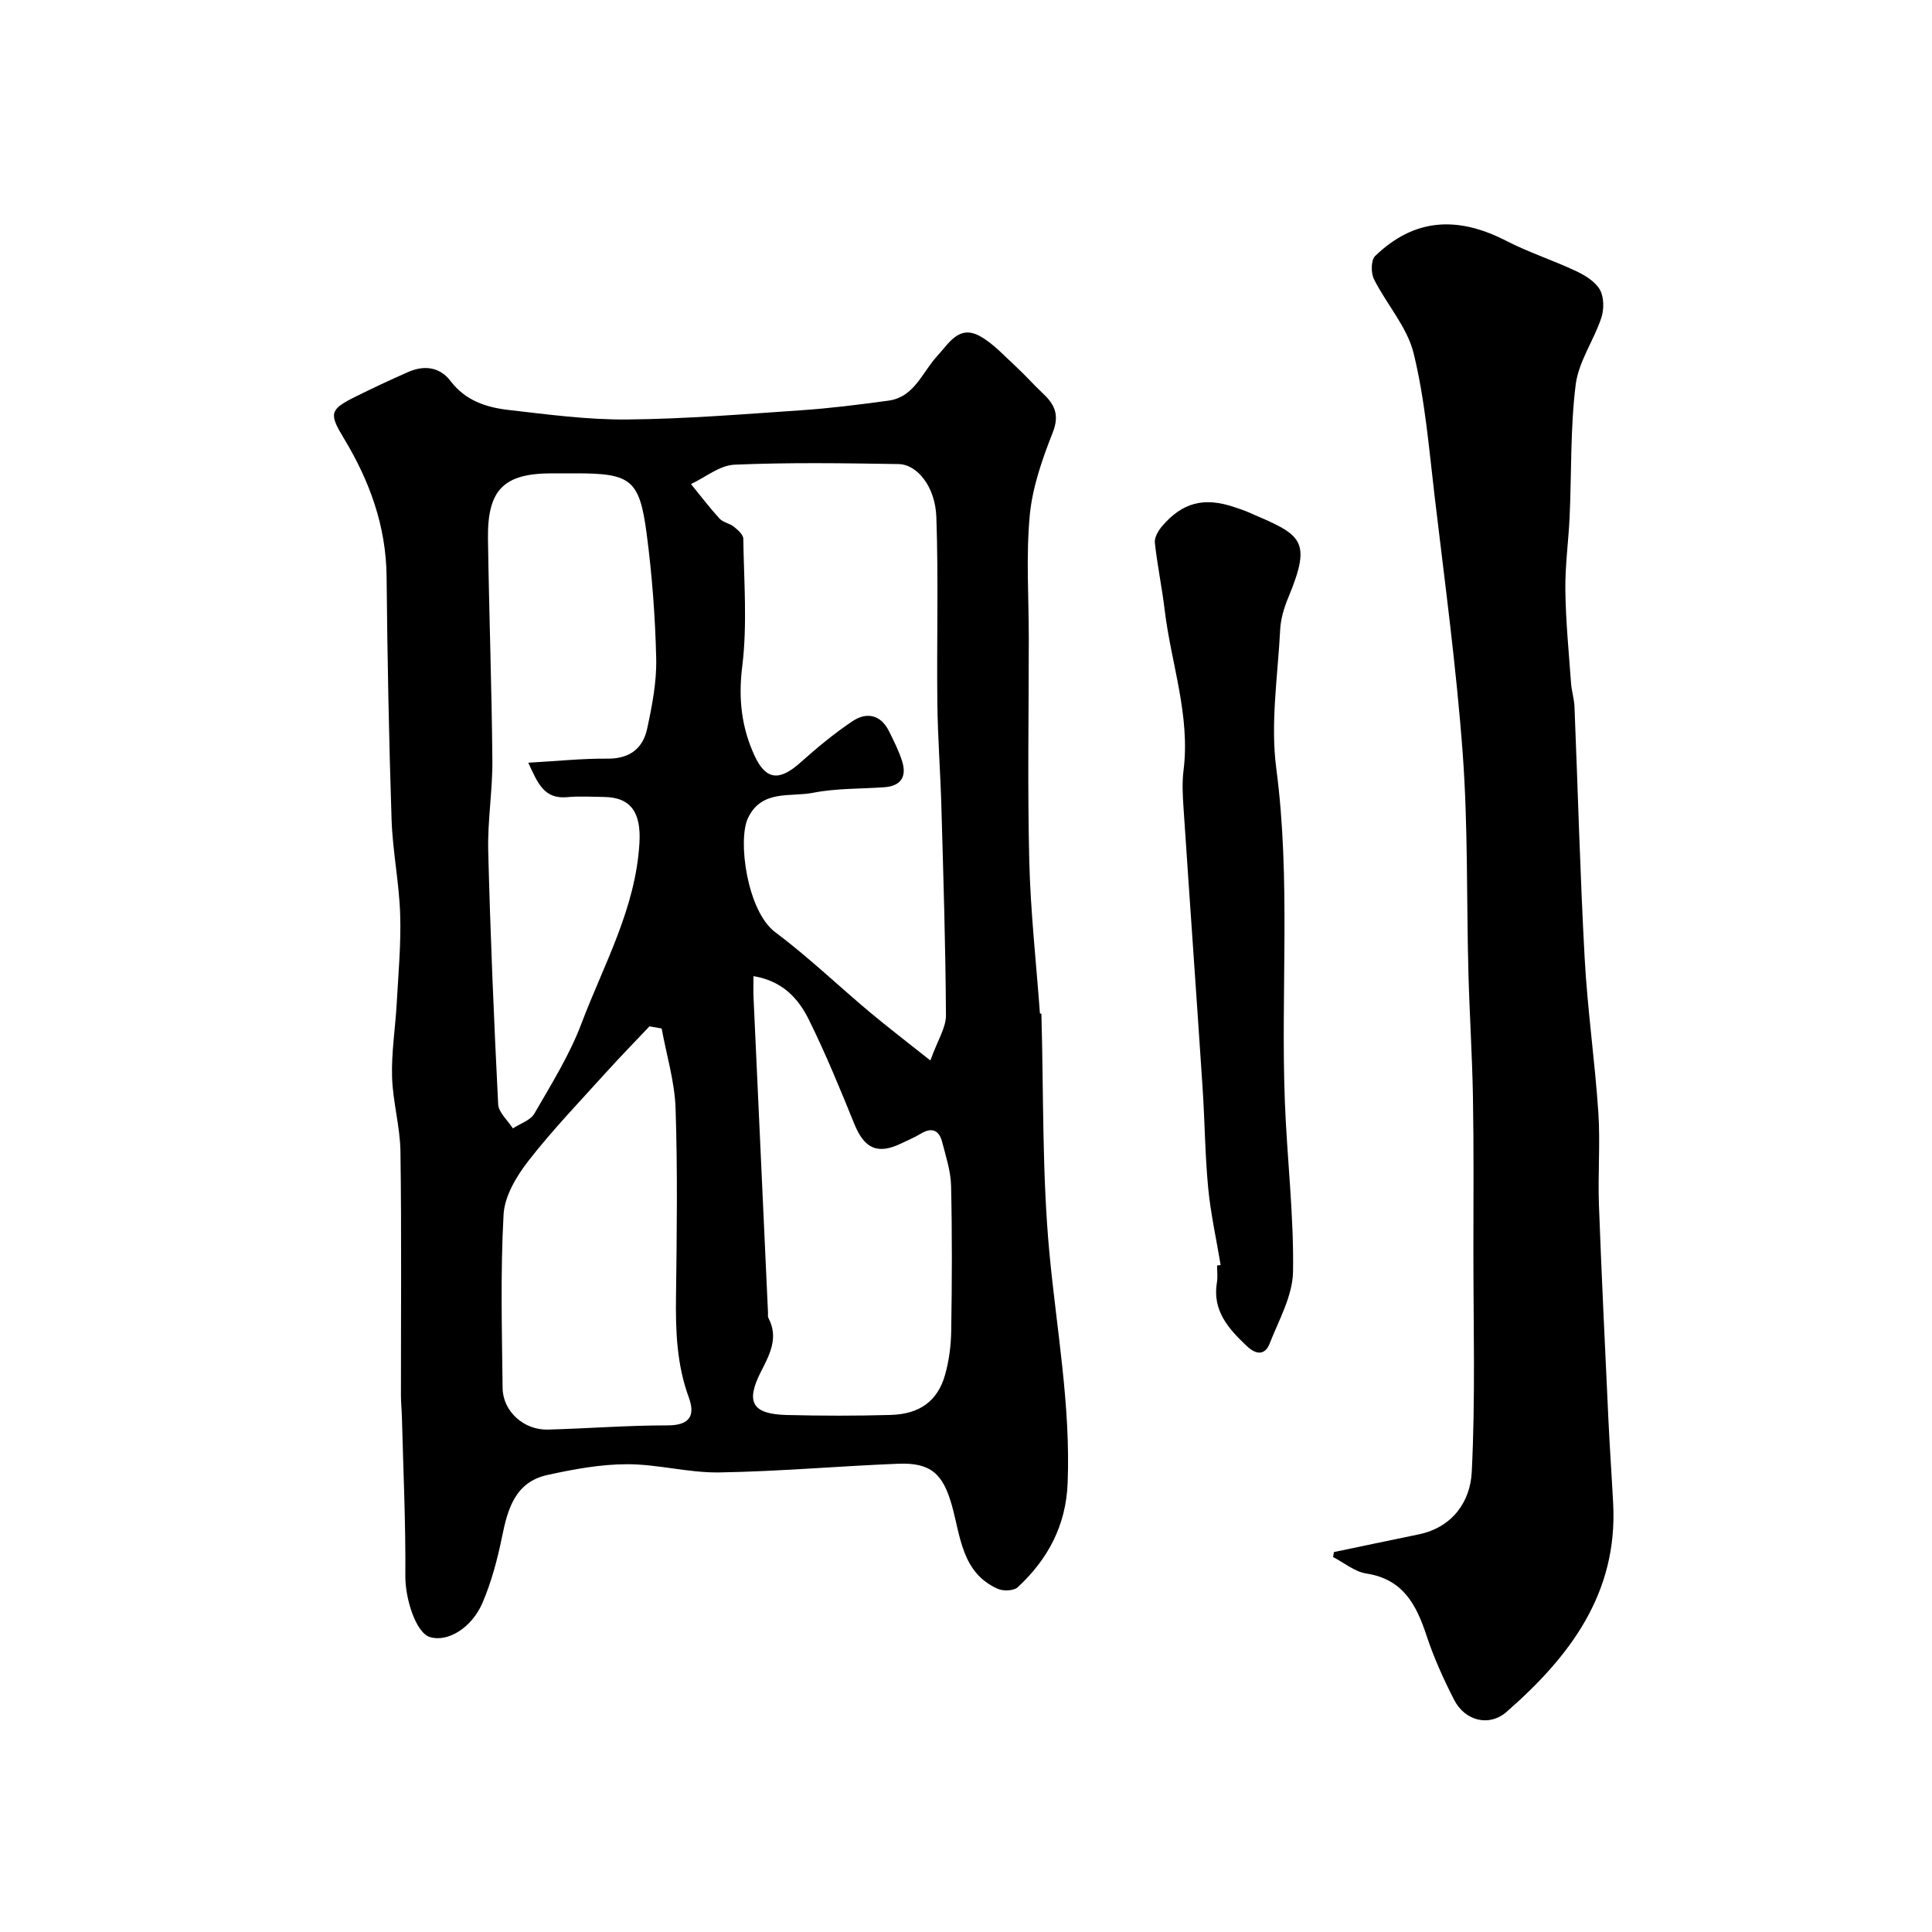
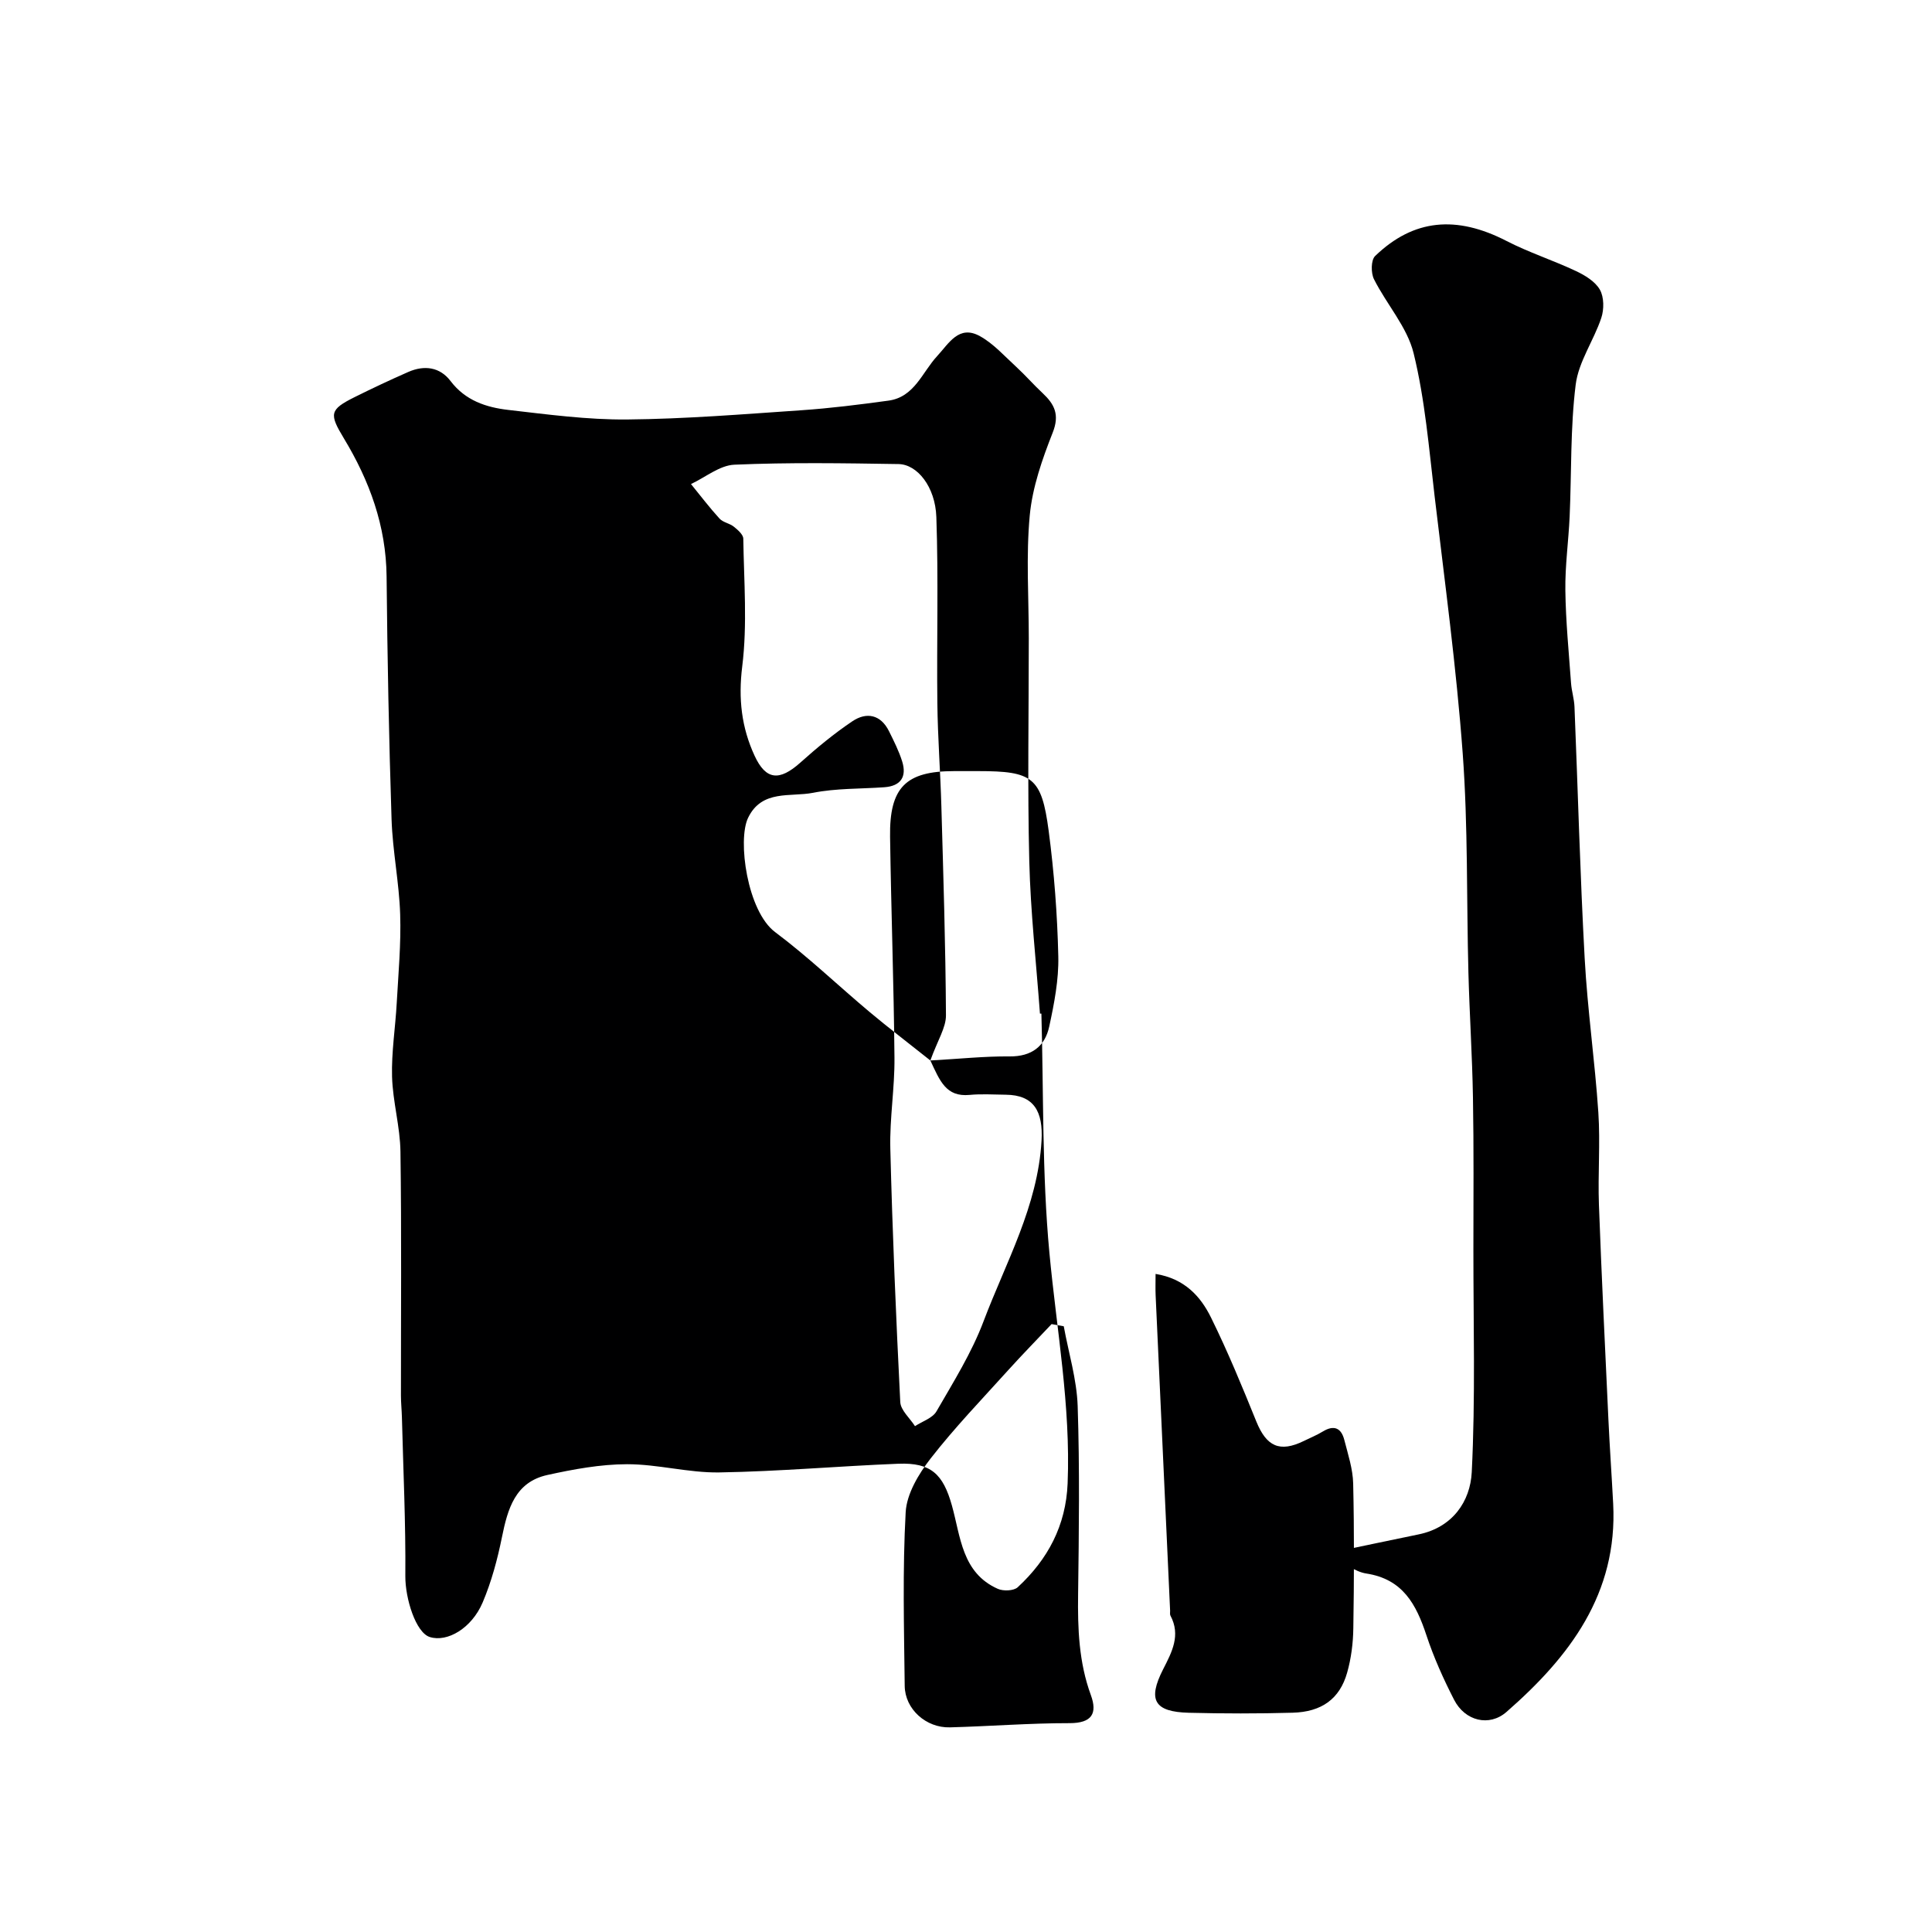
<svg xmlns="http://www.w3.org/2000/svg" enable-background="new 0 0 400 400" viewBox="0 0 400 400">
  <g fill="#000001">
-     <path d="m215.61 209.86c.47 16.52.12 33.13 1.66 49.55 1.49 15.89 4.42 31.63 3.77 47.71-.35 8.74-4.1 15.73-10.33 21.5-.82.76-2.99.84-4.13.33-7.44-3.31-7.69-10.8-9.5-17.26-1.82-6.49-4.32-8.9-11.07-8.64-12.37.49-24.73 1.6-37.1 1.8-6.35.1-12.73-1.71-19.09-1.7-5.51.01-11.08 1.04-16.49 2.23-6.68 1.47-8.22 7.02-9.41 12.89-.93 4.59-2.17 9.21-3.99 13.5-2.28 5.37-7.34 8.29-10.94 7.16-2.91-.91-5.1-7.98-5.07-12.61.09-10.97-.43-21.95-.71-32.92-.04-1.49-.2-2.98-.2-4.47-.01-16.83.14-33.66-.1-50.49-.07-5.18-1.59-10.33-1.74-15.52-.14-5.08.69-10.17.97-15.27.34-6.12.91-12.26.71-18.36-.21-6.55-1.56-13.06-1.78-19.61-.55-16.76-.87-33.53-1.03-50.3-.1-10.48-3.53-19.83-8.83-28.6-3.06-5.07-3.04-5.95 2.23-8.57 3.66-1.82 7.35-3.56 11.09-5.2 3.32-1.46 6.55-1.03 8.76 1.89 3.07 4.04 7.37 5.44 11.94 5.97 8.17.94 16.39 2.05 24.59 1.98 12.03-.11 24.05-1.09 36.06-1.91 6.03-.41 12.05-1.17 18.05-1.99 5.41-.73 6.99-5.88 10.11-9.24 2.43-2.62 4.49-6.53 8.85-4.11 2.82 1.56 5.09 4.14 7.52 6.36 1.89 1.74 3.58 3.69 5.46 5.44 2.46 2.31 3.55 4.46 2.08 8.17-2.17 5.5-4.2 11.31-4.75 17.13-.79 8.42-.2 16.98-.2 25.48 0 15.36-.28 30.73.1 46.08.26 10.54 1.44 21.06 2.21 31.59.1 0 .2 0 .3.01zm-22.99 9.7c1.53-4.24 3.25-6.81 3.23-9.36-.08-14.43-.54-28.86-.95-43.29-.2-7.1-.75-14.2-.83-21.3-.15-12.86.24-25.73-.21-38.57-.22-6.28-3.96-10.9-7.83-10.96-11.33-.18-22.67-.36-33.98.13-3.05.13-6 2.61-8.99 4.01 1.96 2.4 3.83 4.87 5.91 7.15.73.8 2.09.97 2.97 1.68.81.65 1.94 1.63 1.95 2.47.13 8.83.86 17.76-.22 26.46-.83 6.68-.15 12.64 2.57 18.51 2.34 5.05 5.14 5.26 9.45 1.41 3.42-3.06 6.98-6.01 10.77-8.56 2.94-1.98 5.88-1.42 7.61 2.07 1.01 2.04 2.05 4.1 2.72 6.25.98 3.16-.29 5.09-3.71 5.33-4.92.35-9.94.2-14.75 1.15-4.68.92-10.6-.73-13.45 5.19-2.22 4.61-.17 19.33 5.6 23.65 6.83 5.11 13.02 11.06 19.57 16.55 3.77 3.16 7.68 6.14 12.57 10.03zm-83.25-61.65c6.01-.33 11.21-.89 16.41-.84 4.56.04 7.32-2.09 8.2-6.18 1.03-4.76 1.99-9.69 1.88-14.52-.2-8.7-.86-17.42-2-26.05-1.47-11.05-3.32-12.32-14.58-12.32-1.66 0-3.33 0-4.99 0-10 0-13.41 3.36-13.26 13.6.22 15.25.77 30.49.91 45.74.06 6.26-1.01 12.53-.86 18.78.44 17.51 1.18 35.02 2.06 52.51.09 1.71 1.99 3.33 3.05 4.99 1.52-1 3.64-1.66 4.45-3.07 3.5-6.07 7.28-12.11 9.74-18.63 4.62-12.23 11.23-23.81 12.01-37.41.34-5.99-1.53-9.46-7.41-9.51-2.5-.02-5.01-.2-7.49.04-4.88.46-6.14-2.89-8.12-7.13zm46.63 44.19c0 1.76-.05 3.09.01 4.41.99 21.78 2 43.55 3 65.33.02.33-.08.72.06.99 2.19 4.09.3 7.58-1.51 11.13-3.24 6.35-1.84 8.82 5.33 9 7.15.18 14.32.19 21.47-.01 6.05-.16 9.77-2.88 11.3-8.29.84-2.96 1.24-6.13 1.28-9.21.16-9.99.2-19.98-.03-29.96-.07-3.01-1.07-6.03-1.83-9-.63-2.48-2.12-3.19-4.46-1.76-1.25.76-2.63 1.32-3.95 1.97-4.97 2.42-7.71 1.13-9.81-4.04-2.93-7.24-5.91-14.48-9.36-21.48-2.17-4.43-5.49-8.1-11.5-9.08zm-19.01 10.84c-.84-.15-1.68-.3-2.52-.45-2.98 3.16-6.02 6.26-8.93 9.48-5.46 6.05-11.13 11.94-16.12 18.35-2.47 3.18-4.95 7.3-5.16 11.12-.66 11.95-.34 23.97-.2 35.96.06 4.82 4.43 8.72 9.37 8.58 8.26-.22 16.52-.88 24.77-.87 4.62 0 5.79-2.01 4.4-5.81-2.49-6.8-2.74-13.77-2.64-20.89.17-12.99.34-25.99-.09-38.96-.19-5.54-1.88-11.01-2.88-16.51z" />
+     <path d="m215.61 209.86c.47 16.52.12 33.13 1.66 49.55 1.49 15.89 4.42 31.63 3.77 47.71-.35 8.74-4.1 15.73-10.33 21.5-.82.76-2.99.84-4.13.33-7.44-3.31-7.69-10.8-9.5-17.26-1.82-6.49-4.32-8.9-11.07-8.64-12.37.49-24.73 1.6-37.1 1.8-6.35.1-12.73-1.71-19.09-1.7-5.51.01-11.08 1.04-16.49 2.23-6.68 1.47-8.22 7.02-9.41 12.89-.93 4.59-2.17 9.21-3.99 13.5-2.28 5.37-7.34 8.29-10.94 7.16-2.91-.91-5.1-7.98-5.07-12.61.09-10.97-.43-21.95-.71-32.92-.04-1.49-.2-2.98-.2-4.47-.01-16.83.14-33.66-.1-50.49-.07-5.18-1.59-10.33-1.74-15.52-.14-5.08.69-10.17.97-15.27.34-6.12.91-12.26.71-18.36-.21-6.55-1.56-13.06-1.78-19.61-.55-16.76-.87-33.53-1.03-50.3-.1-10.48-3.53-19.83-8.83-28.6-3.06-5.07-3.04-5.95 2.23-8.57 3.66-1.82 7.35-3.56 11.09-5.2 3.32-1.46 6.55-1.03 8.76 1.89 3.07 4.04 7.37 5.44 11.94 5.97 8.17.94 16.39 2.05 24.59 1.98 12.03-.11 24.05-1.09 36.06-1.91 6.03-.41 12.05-1.17 18.05-1.99 5.41-.73 6.99-5.88 10.11-9.24 2.43-2.62 4.49-6.53 8.85-4.11 2.82 1.56 5.09 4.14 7.52 6.36 1.89 1.74 3.58 3.69 5.46 5.44 2.46 2.31 3.55 4.46 2.08 8.17-2.17 5.5-4.2 11.31-4.75 17.13-.79 8.42-.2 16.98-.2 25.48 0 15.36-.28 30.73.1 46.08.26 10.54 1.44 21.06 2.21 31.59.1 0 .2 0 .3.01zm-22.99 9.7c1.53-4.24 3.25-6.81 3.23-9.36-.08-14.43-.54-28.86-.95-43.29-.2-7.1-.75-14.2-.83-21.3-.15-12.86.24-25.73-.21-38.57-.22-6.28-3.96-10.9-7.83-10.96-11.33-.18-22.67-.36-33.98.13-3.05.13-6 2.61-8.99 4.01 1.96 2.4 3.83 4.87 5.91 7.15.73.8 2.09.97 2.97 1.68.81.65 1.94 1.63 1.95 2.47.13 8.83.86 17.76-.22 26.46-.83 6.68-.15 12.64 2.57 18.51 2.34 5.05 5.14 5.26 9.45 1.41 3.42-3.06 6.98-6.01 10.77-8.56 2.94-1.98 5.88-1.42 7.61 2.07 1.01 2.04 2.05 4.1 2.72 6.25.98 3.16-.29 5.09-3.71 5.33-4.92.35-9.94.2-14.75 1.15-4.68.92-10.6-.73-13.45 5.19-2.22 4.61-.17 19.33 5.6 23.65 6.83 5.11 13.02 11.06 19.57 16.55 3.77 3.16 7.68 6.14 12.57 10.03zc6.01-.33 11.21-.89 16.41-.84 4.56.04 7.32-2.09 8.2-6.18 1.03-4.76 1.99-9.69 1.88-14.52-.2-8.7-.86-17.42-2-26.05-1.47-11.05-3.32-12.32-14.58-12.32-1.66 0-3.33 0-4.99 0-10 0-13.41 3.36-13.26 13.6.22 15.25.77 30.49.91 45.74.06 6.26-1.01 12.53-.86 18.78.44 17.51 1.18 35.02 2.06 52.51.09 1.71 1.99 3.33 3.05 4.99 1.52-1 3.64-1.66 4.45-3.07 3.5-6.07 7.28-12.11 9.74-18.63 4.62-12.23 11.23-23.81 12.01-37.41.34-5.99-1.53-9.46-7.41-9.51-2.5-.02-5.01-.2-7.49.04-4.88.46-6.14-2.89-8.12-7.13zm46.63 44.19c0 1.76-.05 3.09.01 4.41.99 21.78 2 43.55 3 65.33.02.33-.08.72.06.99 2.19 4.09.3 7.58-1.51 11.13-3.24 6.35-1.84 8.82 5.33 9 7.15.18 14.32.19 21.47-.01 6.05-.16 9.77-2.88 11.3-8.29.84-2.96 1.24-6.13 1.28-9.21.16-9.99.2-19.98-.03-29.96-.07-3.01-1.07-6.03-1.83-9-.63-2.48-2.12-3.19-4.46-1.76-1.25.76-2.63 1.32-3.95 1.97-4.97 2.42-7.71 1.13-9.81-4.04-2.93-7.24-5.91-14.48-9.36-21.48-2.17-4.43-5.49-8.1-11.5-9.08zm-19.01 10.84c-.84-.15-1.68-.3-2.52-.45-2.98 3.16-6.02 6.26-8.93 9.48-5.46 6.05-11.13 11.94-16.12 18.35-2.47 3.18-4.95 7.3-5.16 11.12-.66 11.95-.34 23.97-.2 35.96.06 4.82 4.43 8.72 9.37 8.58 8.26-.22 16.52-.88 24.77-.87 4.62 0 5.79-2.01 4.4-5.81-2.49-6.8-2.74-13.77-2.64-20.89.17-12.99.34-25.99-.09-38.96-.19-5.54-1.88-11.01-2.88-16.51z" />
    <path d="m276.17 321.34c5.85-1.22 11.69-2.46 17.54-3.66 7.02-1.44 10.69-6.81 11-12.88.77-15.33.33-30.73.34-46.09.01-10.5.09-21-.09-31.5-.15-8.6-.71-17.2-.94-25.81-.4-15.13-.07-30.3-1.18-45.38-1.31-17.81-3.72-35.55-5.82-53.3-1.17-9.9-1.98-19.93-4.34-29.56-1.33-5.45-5.6-10.15-8.21-15.35-.65-1.29-.64-3.96.23-4.8 7.99-7.71 16.88-8.45 27.23-3.11 4.62 2.38 9.63 3.99 14.34 6.21 1.89.89 4 2.17 4.97 3.87.87 1.54.88 4.07.29 5.84-1.56 4.69-4.71 9.07-5.3 13.81-1.12 9-.85 18.18-1.25 27.28-.23 5.11-.96 10.21-.89 15.3.08 6.42.72 12.84 1.18 19.26.12 1.62.64 3.22.71 4.85.71 17.37 1.16 34.75 2.11 52.1.58 10.66 2.12 21.27 2.83 31.92.42 6.33-.11 12.73.12 19.08.55 14.87 1.28 29.74 1.97 44.6.27 5.77.68 11.54.98 17.31.96 18.63-9.04 31.71-22.09 43.11-3.57 3.12-8.59 1.88-10.84-2.51-2.21-4.31-4.22-8.78-5.74-13.38-2.11-6.39-4.88-11.61-12.44-12.77-2.41-.37-4.59-2.23-6.88-3.41.06-.32.11-.68.17-1.03z" />
-     <path d="m252.72 261.9c-.88-5.32-2.07-10.61-2.58-15.96-.66-6.9-.7-13.85-1.16-20.77-1.27-19.23-2.65-38.46-3.93-57.7-.18-2.65-.34-5.37-.01-7.99 1.42-11.36-2.56-22.06-3.89-33.08-.56-4.69-1.54-9.34-2.05-14.03-.12-1.08.7-2.49 1.48-3.41 4.24-4.96 8.74-6.09 14.99-3.96.92.31 1.86.6 2.75.99 11.04 4.76 13.49 5.5 8.39 17.77-.86 2.07-1.55 4.36-1.66 6.57-.49 9.59-2.05 19.37-.81 28.76 3.03 23.03.9 46.08 1.78 69.09.45 11.71 1.87 23.41 1.69 35.09-.08 5-2.93 10.03-4.85 14.91-.98 2.49-2.84 2.3-4.72.51-3.81-3.6-7.17-7.34-6.19-13.19.19-1.13.03-2.33.03-3.49.26-.03.5-.07.74-.11z" />
  </g>
</svg>